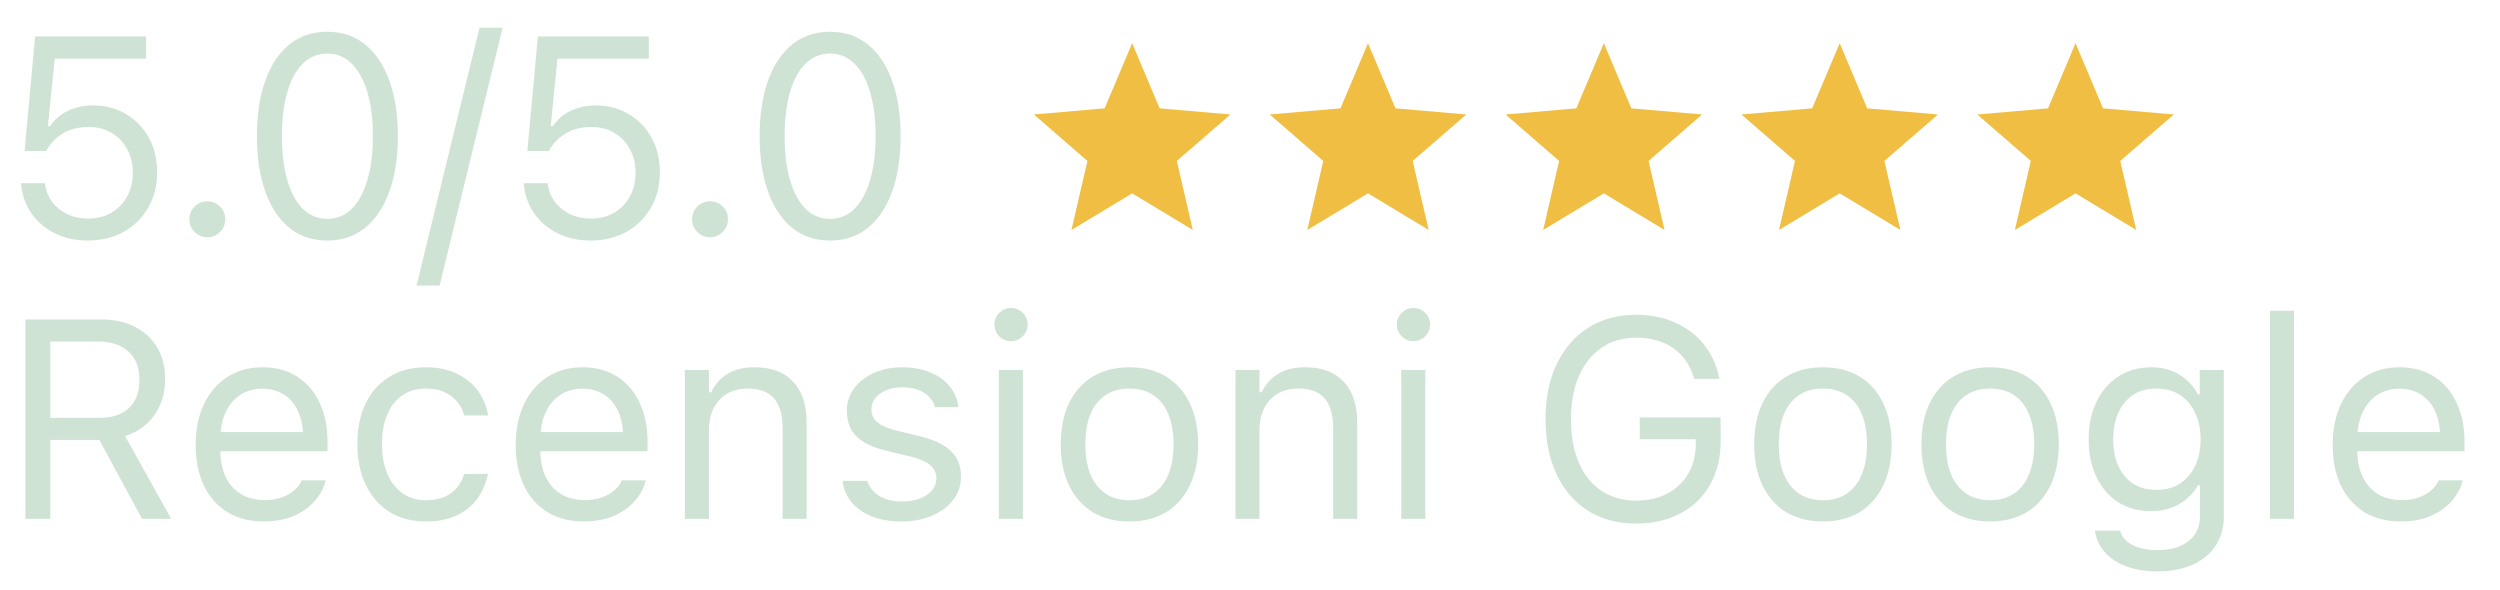
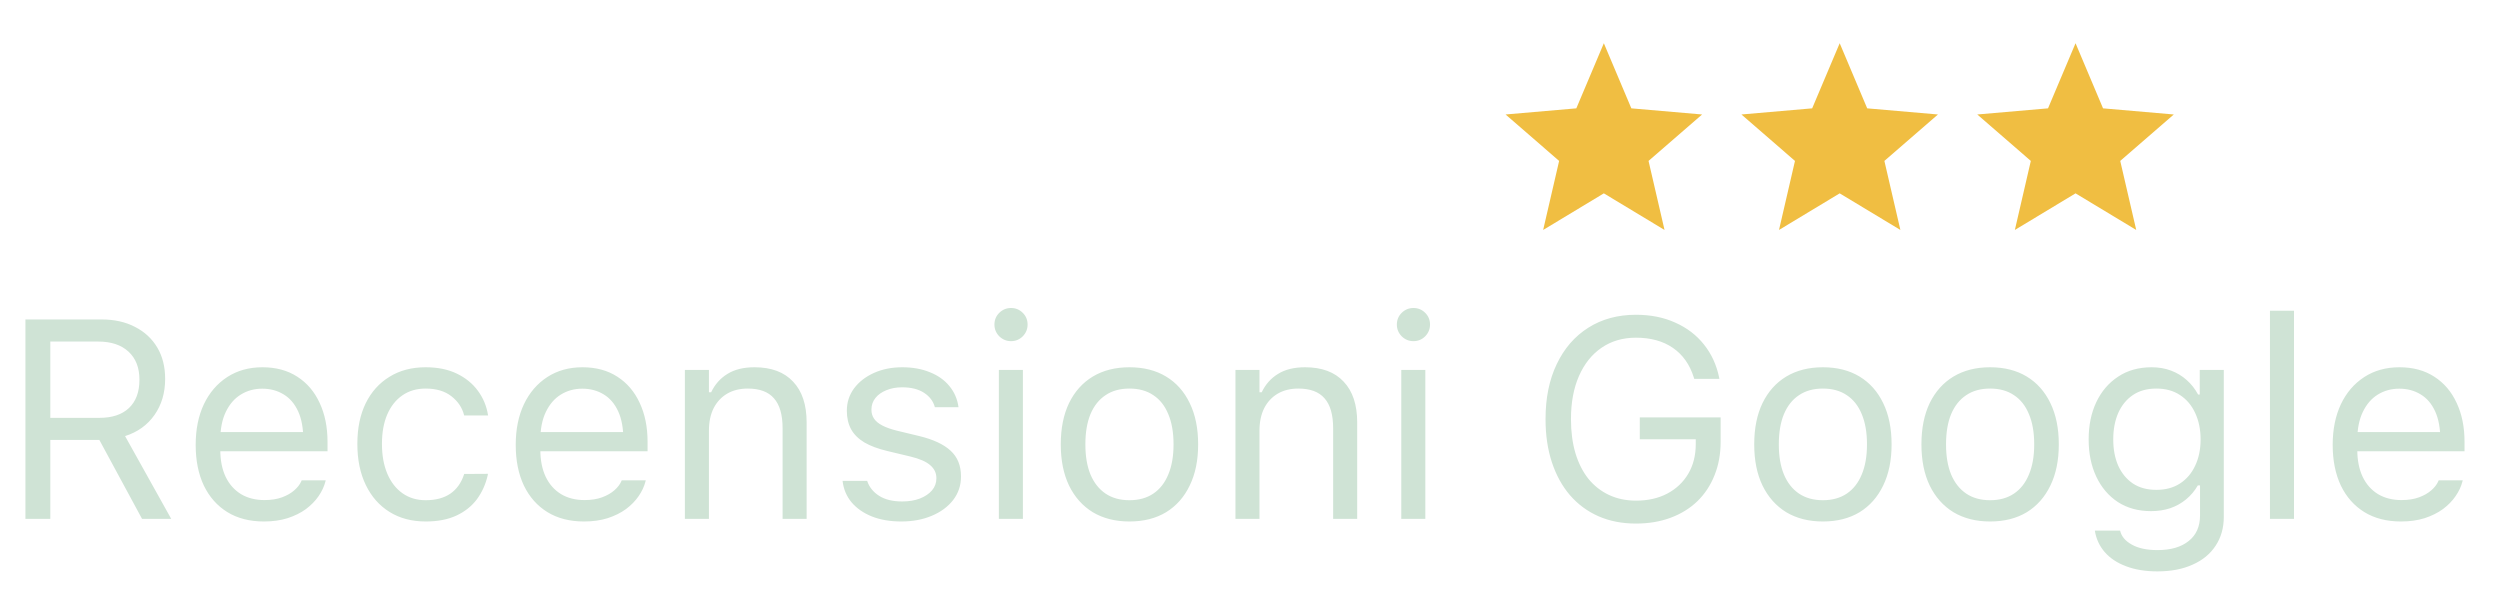
<svg xmlns="http://www.w3.org/2000/svg" width="106" height="25" viewBox="0 0 106 25" fill="none">
-   <path d="M3.721 10.199C3.197 10.199 2.73 10.096 2.32 9.889C1.91 9.682 1.58 9.4 1.33 9.045C1.084 8.686 0.939 8.281 0.896 7.832L0.891 7.768H1.904L1.91 7.814C1.945 8.084 2.043 8.33 2.203 8.553C2.367 8.771 2.58 8.945 2.842 9.074C3.107 9.203 3.404 9.268 3.732 9.268C4.107 9.268 4.438 9.186 4.723 9.021C5.008 8.854 5.23 8.623 5.391 8.33C5.551 8.037 5.631 7.701 5.631 7.322V7.311C5.631 6.936 5.549 6.604 5.385 6.314C5.225 6.021 5.004 5.793 4.723 5.629C4.441 5.465 4.117 5.383 3.75 5.383C3.469 5.383 3.209 5.426 2.971 5.512C2.736 5.598 2.527 5.727 2.344 5.898C2.27 5.969 2.199 6.045 2.133 6.127C2.07 6.209 2.012 6.301 1.957 6.402H1.043L1.488 1.545H6.193V2.488H2.32L2.033 5.348H2.127C2.252 5.156 2.406 4.996 2.59 4.867C2.773 4.738 2.979 4.641 3.205 4.574C3.436 4.504 3.678 4.469 3.932 4.469C4.463 4.469 4.934 4.592 5.344 4.838C5.754 5.08 6.076 5.414 6.311 5.84C6.545 6.262 6.662 6.746 6.662 7.293V7.305C6.662 7.871 6.535 8.373 6.281 8.811C6.031 9.244 5.686 9.584 5.244 9.83C4.803 10.076 4.295 10.199 3.721 10.199ZM8.789 10.059C8.582 10.059 8.402 9.984 8.25 9.836C8.102 9.684 8.027 9.504 8.027 9.297C8.027 9.086 8.102 8.906 8.25 8.758C8.402 8.609 8.582 8.535 8.789 8.535C9 8.535 9.18 8.609 9.328 8.758C9.477 8.906 9.551 9.086 9.551 9.297C9.551 9.504 9.477 9.684 9.328 9.836C9.18 9.984 9 10.059 8.789 10.059ZM13.875 10.199C13.25 10.199 12.715 10.02 12.27 9.66C11.828 9.301 11.488 8.791 11.25 8.131C11.012 7.467 10.893 6.682 10.893 5.775V5.764C10.893 4.857 11.012 4.074 11.25 3.414C11.488 2.754 11.828 2.244 12.27 1.885C12.715 1.525 13.25 1.346 13.875 1.346C14.5 1.346 15.035 1.525 15.48 1.885C15.926 2.244 16.268 2.754 16.506 3.414C16.748 4.074 16.869 4.857 16.869 5.764V5.775C16.869 6.682 16.748 7.467 16.506 8.131C16.268 8.791 15.926 9.301 15.48 9.66C15.035 10.02 14.5 10.199 13.875 10.199ZM13.875 9.279C14.281 9.279 14.627 9.137 14.912 8.852C15.201 8.566 15.422 8.162 15.574 7.639C15.73 7.115 15.809 6.494 15.809 5.775V5.764C15.809 5.045 15.73 4.426 15.574 3.906C15.422 3.383 15.201 2.98 14.912 2.699C14.627 2.414 14.281 2.271 13.875 2.271C13.473 2.271 13.127 2.414 12.838 2.699C12.553 2.98 12.334 3.383 12.182 3.906C12.029 4.426 11.953 5.045 11.953 5.764V5.775C11.953 6.494 12.029 7.115 12.182 7.639C12.334 8.162 12.553 8.566 12.838 8.852C13.127 9.137 13.473 9.279 13.875 9.279ZM21.311 1.176L18.639 12.109H17.66L20.332 1.176H21.311ZM25.037 10.199C24.514 10.199 24.047 10.096 23.637 9.889C23.227 9.682 22.896 9.4 22.646 9.045C22.4 8.686 22.256 8.281 22.213 7.832L22.207 7.768H23.221L23.227 7.814C23.262 8.084 23.359 8.33 23.52 8.553C23.684 8.771 23.896 8.945 24.158 9.074C24.424 9.203 24.721 9.268 25.049 9.268C25.424 9.268 25.754 9.186 26.039 9.021C26.324 8.854 26.547 8.623 26.707 8.33C26.867 8.037 26.947 7.701 26.947 7.322V7.311C26.947 6.936 26.865 6.604 26.701 6.314C26.541 6.021 26.32 5.793 26.039 5.629C25.758 5.465 25.434 5.383 25.066 5.383C24.785 5.383 24.525 5.426 24.287 5.512C24.053 5.598 23.844 5.727 23.66 5.898C23.586 5.969 23.516 6.045 23.449 6.127C23.387 6.209 23.328 6.301 23.273 6.402H22.359L22.805 1.545H27.51V2.488H23.637L23.35 5.348H23.443C23.568 5.156 23.723 4.996 23.906 4.867C24.09 4.738 24.295 4.641 24.521 4.574C24.752 4.504 24.994 4.469 25.248 4.469C25.779 4.469 26.25 4.592 26.66 4.838C27.07 5.08 27.393 5.414 27.627 5.84C27.861 6.262 27.979 6.746 27.979 7.293V7.305C27.979 7.871 27.852 8.373 27.598 8.811C27.348 9.244 27.002 9.584 26.561 9.83C26.119 10.076 25.611 10.199 25.037 10.199ZM30.105 10.059C29.898 10.059 29.719 9.984 29.566 9.836C29.418 9.684 29.344 9.504 29.344 9.297C29.344 9.086 29.418 8.906 29.566 8.758C29.719 8.609 29.898 8.535 30.105 8.535C30.316 8.535 30.496 8.609 30.645 8.758C30.793 8.906 30.867 9.086 30.867 9.297C30.867 9.504 30.793 9.684 30.645 9.836C30.496 9.984 30.316 10.059 30.105 10.059ZM35.191 10.199C34.566 10.199 34.031 10.02 33.586 9.66C33.145 9.301 32.805 8.791 32.566 8.131C32.328 7.467 32.209 6.682 32.209 5.775V5.764C32.209 4.857 32.328 4.074 32.566 3.414C32.805 2.754 33.145 2.244 33.586 1.885C34.031 1.525 34.566 1.346 35.191 1.346C35.816 1.346 36.352 1.525 36.797 1.885C37.242 2.244 37.584 2.754 37.822 3.414C38.065 4.074 38.185 4.857 38.185 5.764V5.775C38.185 6.682 38.065 7.467 37.822 8.131C37.584 8.791 37.242 9.301 36.797 9.66C36.352 10.02 35.816 10.199 35.191 10.199ZM35.191 9.279C35.598 9.279 35.943 9.137 36.228 8.852C36.518 8.566 36.738 8.162 36.891 7.639C37.047 7.115 37.125 6.494 37.125 5.775V5.764C37.125 5.045 37.047 4.426 36.891 3.906C36.738 3.383 36.518 2.98 36.228 2.699C35.943 2.414 35.598 2.271 35.191 2.271C34.789 2.271 34.443 2.414 34.154 2.699C33.869 2.98 33.65 3.383 33.498 3.906C33.346 4.426 33.27 5.045 33.27 5.764V5.775C33.27 6.494 33.346 7.115 33.498 7.639C33.65 8.162 33.869 8.566 34.154 8.852C34.443 9.137 34.789 9.279 35.191 9.279Z" fill="#CFE3D5" />
  <path d="M1.078 22V13.545H4.307C4.85 13.545 5.322 13.65 5.725 13.861C6.131 14.068 6.445 14.359 6.668 14.734C6.891 15.109 7.002 15.551 7.002 16.059V16.07C7.002 16.656 6.852 17.164 6.551 17.594C6.25 18.023 5.834 18.322 5.303 18.49L7.26 22H6.023L4.213 18.654C4.205 18.654 4.195 18.654 4.184 18.654C4.172 18.654 4.162 18.654 4.154 18.654H2.133V22H1.078ZM2.133 17.717H4.213C4.756 17.717 5.174 17.578 5.467 17.301C5.764 17.02 5.912 16.621 5.912 16.105V16.094C5.912 15.59 5.758 15.195 5.449 14.91C5.141 14.625 4.713 14.482 4.166 14.482H2.133V17.717ZM11.191 22.111C10.59 22.111 10.072 21.979 9.639 21.713C9.209 21.447 8.877 21.072 8.643 20.588C8.412 20.1 8.297 19.525 8.297 18.865V18.859C8.297 18.207 8.412 17.635 8.643 17.143C8.877 16.65 9.207 16.266 9.633 15.988C10.059 15.711 10.557 15.572 11.127 15.572C11.701 15.572 12.193 15.705 12.604 15.971C13.018 16.236 13.334 16.607 13.553 17.084C13.775 17.557 13.887 18.107 13.887 18.736V19.135H8.824V18.32H13.365L12.861 19.064V18.66C12.861 18.164 12.787 17.756 12.639 17.436C12.49 17.115 12.285 16.877 12.023 16.721C11.762 16.561 11.461 16.48 11.121 16.48C10.781 16.48 10.477 16.564 10.207 16.732C9.941 16.896 9.73 17.141 9.574 17.465C9.418 17.789 9.34 18.188 9.34 18.66V19.064C9.34 19.514 9.416 19.898 9.568 20.219C9.721 20.535 9.938 20.779 10.219 20.951C10.5 21.119 10.832 21.203 11.215 21.203C11.5 21.203 11.748 21.164 11.959 21.086C12.17 21.008 12.344 20.908 12.48 20.787C12.617 20.666 12.713 20.543 12.768 20.418L12.791 20.365H13.81L13.799 20.412C13.744 20.627 13.646 20.836 13.506 21.039C13.369 21.238 13.191 21.42 12.973 21.584C12.754 21.744 12.494 21.873 12.193 21.971C11.896 22.064 11.562 22.111 11.191 22.111ZM18.053 22.111C17.463 22.111 16.951 21.977 16.518 21.707C16.084 21.438 15.748 21.057 15.51 20.564C15.271 20.072 15.152 19.492 15.152 18.824V18.812C15.152 18.156 15.27 17.586 15.504 17.102C15.742 16.617 16.078 16.242 16.512 15.977C16.945 15.707 17.457 15.572 18.047 15.572C18.559 15.572 19 15.662 19.371 15.842C19.742 16.021 20.039 16.264 20.262 16.568C20.484 16.869 20.627 17.207 20.689 17.582L20.695 17.617H19.682L19.676 17.6C19.598 17.287 19.42 17.021 19.143 16.803C18.865 16.584 18.5 16.475 18.047 16.475C17.668 16.475 17.34 16.57 17.062 16.762C16.785 16.953 16.57 17.225 16.418 17.576C16.27 17.924 16.195 18.336 16.195 18.812V18.824C16.195 19.309 16.271 19.73 16.424 20.09C16.576 20.445 16.791 20.721 17.068 20.916C17.346 21.111 17.672 21.209 18.047 21.209C18.473 21.209 18.82 21.117 19.09 20.934C19.359 20.75 19.553 20.482 19.67 20.131L19.682 20.096L20.689 20.09L20.678 20.154C20.592 20.533 20.439 20.871 20.221 21.168C20.002 21.461 19.713 21.691 19.354 21.859C18.994 22.027 18.561 22.111 18.053 22.111ZM24.762 22.111C24.16 22.111 23.643 21.979 23.209 21.713C22.779 21.447 22.447 21.072 22.213 20.588C21.982 20.1 21.867 19.525 21.867 18.865V18.859C21.867 18.207 21.982 17.635 22.213 17.143C22.447 16.65 22.777 16.266 23.203 15.988C23.629 15.711 24.127 15.572 24.697 15.572C25.271 15.572 25.764 15.705 26.174 15.971C26.588 16.236 26.904 16.607 27.123 17.084C27.346 17.557 27.457 18.107 27.457 18.736V19.135H22.395V18.32H26.936L26.432 19.064V18.66C26.432 18.164 26.357 17.756 26.209 17.436C26.061 17.115 25.855 16.877 25.594 16.721C25.332 16.561 25.031 16.48 24.691 16.48C24.352 16.48 24.047 16.564 23.777 16.732C23.512 16.896 23.301 17.141 23.145 17.465C22.988 17.789 22.91 18.188 22.91 18.66V19.064C22.91 19.514 22.986 19.898 23.139 20.219C23.291 20.535 23.508 20.779 23.789 20.951C24.07 21.119 24.402 21.203 24.785 21.203C25.07 21.203 25.318 21.164 25.529 21.086C25.74 21.008 25.914 20.908 26.051 20.787C26.188 20.666 26.283 20.543 26.338 20.418L26.361 20.365H27.381L27.369 20.412C27.314 20.627 27.217 20.836 27.076 21.039C26.939 21.238 26.762 21.42 26.543 21.584C26.324 21.744 26.064 21.873 25.764 21.971C25.467 22.064 25.133 22.111 24.762 22.111ZM29.039 22V15.684H30.059V16.633H30.152C30.312 16.297 30.543 16.037 30.844 15.854C31.145 15.666 31.527 15.572 31.992 15.572C32.703 15.572 33.248 15.775 33.627 16.182C34.01 16.584 34.201 17.16 34.201 17.91V22H33.182V18.156C33.182 17.586 33.06 17.164 32.818 16.891C32.58 16.613 32.209 16.475 31.705 16.475C31.369 16.475 31.078 16.547 30.832 16.691C30.586 16.836 30.395 17.041 30.258 17.307C30.125 17.572 30.059 17.891 30.059 18.262V22H29.039ZM38.215 22.111C37.746 22.111 37.332 22.041 36.973 21.9C36.613 21.756 36.324 21.555 36.105 21.297C35.891 21.039 35.764 20.736 35.725 20.389H36.768C36.853 20.65 37.022 20.861 37.272 21.021C37.522 21.182 37.848 21.262 38.25 21.262C38.535 21.262 38.785 21.221 39 21.139C39.219 21.053 39.391 20.938 39.516 20.793C39.641 20.645 39.703 20.475 39.703 20.283V20.271C39.703 20.057 39.617 19.875 39.445 19.727C39.273 19.574 38.992 19.451 38.602 19.357L37.623 19.123C37.228 19.029 36.904 18.908 36.65 18.76C36.397 18.607 36.209 18.422 36.088 18.203C35.967 17.98 35.906 17.719 35.906 17.418V17.412C35.906 17.061 36.008 16.746 36.211 16.469C36.418 16.191 36.699 15.973 37.055 15.812C37.41 15.652 37.81 15.572 38.256 15.572C38.697 15.572 39.088 15.643 39.428 15.783C39.772 15.92 40.047 16.115 40.254 16.369C40.465 16.623 40.594 16.922 40.641 17.266H39.639C39.572 17.016 39.42 16.812 39.182 16.656C38.943 16.5 38.633 16.422 38.25 16.422C38 16.422 37.777 16.463 37.582 16.545C37.387 16.623 37.232 16.732 37.119 16.873C37.006 17.014 36.949 17.178 36.949 17.365V17.377C36.949 17.518 36.986 17.643 37.06 17.752C37.135 17.861 37.25 17.957 37.406 18.039C37.562 18.121 37.764 18.193 38.01 18.256L38.982 18.49C39.576 18.635 40.018 18.842 40.307 19.111C40.6 19.381 40.746 19.742 40.746 20.195V20.207C40.746 20.582 40.635 20.914 40.412 21.203C40.19 21.488 39.887 21.711 39.504 21.871C39.125 22.031 38.695 22.111 38.215 22.111ZM42.352 22V15.684H43.371V22H42.352ZM42.867 14.465C42.676 14.465 42.51 14.396 42.369 14.26C42.232 14.119 42.164 13.953 42.164 13.762C42.164 13.566 42.232 13.4 42.369 13.264C42.51 13.127 42.676 13.059 42.867 13.059C43.062 13.059 43.228 13.127 43.365 13.264C43.502 13.4 43.57 13.566 43.57 13.762C43.57 13.953 43.502 14.119 43.365 14.26C43.228 14.396 43.062 14.465 42.867 14.465ZM47.889 22.111C47.291 22.111 46.773 21.98 46.336 21.719C45.902 21.453 45.566 21.076 45.328 20.588C45.094 20.1 44.977 19.52 44.977 18.848V18.836C44.977 18.16 45.094 17.578 45.328 17.09C45.566 16.602 45.902 16.227 46.336 15.965C46.773 15.703 47.291 15.572 47.889 15.572C48.49 15.572 49.008 15.703 49.441 15.965C49.875 16.227 50.209 16.602 50.443 17.09C50.682 17.578 50.801 18.16 50.801 18.836V18.848C50.801 19.52 50.682 20.1 50.443 20.588C50.209 21.076 49.875 21.453 49.441 21.719C49.008 21.98 48.49 22.111 47.889 22.111ZM47.889 21.209C48.287 21.209 48.625 21.115 48.902 20.928C49.18 20.74 49.391 20.471 49.535 20.119C49.684 19.768 49.758 19.344 49.758 18.848V18.836C49.758 18.336 49.684 17.91 49.535 17.559C49.391 17.207 49.18 16.939 48.902 16.756C48.625 16.568 48.287 16.475 47.889 16.475C47.49 16.475 47.152 16.568 46.875 16.756C46.598 16.939 46.385 17.207 46.236 17.559C46.092 17.91 46.02 18.336 46.02 18.836V18.848C46.02 19.344 46.092 19.768 46.236 20.119C46.385 20.471 46.598 20.74 46.875 20.928C47.152 21.115 47.49 21.209 47.889 21.209ZM52.383 22V15.684H53.402V16.633H53.496C53.656 16.297 53.887 16.037 54.188 15.854C54.488 15.666 54.871 15.572 55.336 15.572C56.047 15.572 56.592 15.775 56.971 16.182C57.353 16.584 57.545 17.16 57.545 17.91V22H56.525V18.156C56.525 17.586 56.404 17.164 56.162 16.891C55.924 16.613 55.553 16.475 55.049 16.475C54.713 16.475 54.422 16.547 54.176 16.691C53.93 16.836 53.738 17.041 53.602 17.307C53.469 17.572 53.402 17.891 53.402 18.262V22H52.383ZM59.414 22V15.684H60.434V22H59.414ZM59.93 14.465C59.738 14.465 59.572 14.396 59.432 14.26C59.295 14.119 59.227 13.953 59.227 13.762C59.227 13.566 59.295 13.4 59.432 13.264C59.572 13.127 59.738 13.059 59.93 13.059C60.125 13.059 60.291 13.127 60.428 13.264C60.565 13.4 60.633 13.566 60.633 13.762C60.633 13.953 60.565 14.119 60.428 14.26C60.291 14.396 60.125 14.465 59.93 14.465ZM69.363 22.199C68.777 22.199 68.248 22.096 67.775 21.889C67.307 21.682 66.904 21.385 66.568 20.998C66.236 20.611 65.981 20.146 65.801 19.604C65.621 19.061 65.531 18.451 65.531 17.775V17.764C65.531 16.873 65.689 16.098 66.006 15.438C66.322 14.773 66.768 14.26 67.342 13.896C67.92 13.529 68.594 13.346 69.363 13.346C69.988 13.346 70.545 13.457 71.033 13.68C71.525 13.898 71.93 14.207 72.246 14.605C72.566 15.004 72.781 15.471 72.891 16.006L72.902 16.064H71.836L71.818 16.006C71.647 15.459 71.352 15.041 70.934 14.752C70.516 14.463 69.992 14.318 69.363 14.318C68.805 14.318 68.318 14.461 67.904 14.746C67.494 15.027 67.176 15.426 66.949 15.941C66.723 16.457 66.609 17.064 66.609 17.764V17.775C66.609 18.307 66.672 18.785 66.797 19.211C66.926 19.637 67.109 20 67.348 20.301C67.59 20.598 67.881 20.826 68.221 20.986C68.561 21.146 68.943 21.227 69.369 21.227C69.873 21.227 70.314 21.127 70.693 20.928C71.076 20.725 71.373 20.443 71.584 20.084C71.795 19.725 71.9 19.307 71.9 18.83V18.625H69.527V17.699H72.955V18.73C72.955 19.25 72.869 19.723 72.697 20.148C72.529 20.574 72.287 20.941 71.971 21.25C71.654 21.555 71.275 21.789 70.834 21.953C70.393 22.117 69.902 22.199 69.363 22.199ZM77.291 22.111C76.693 22.111 76.176 21.98 75.738 21.719C75.305 21.453 74.969 21.076 74.731 20.588C74.496 20.1 74.379 19.52 74.379 18.848V18.836C74.379 18.16 74.496 17.578 74.731 17.09C74.969 16.602 75.305 16.227 75.738 15.965C76.176 15.703 76.693 15.572 77.291 15.572C77.893 15.572 78.41 15.703 78.844 15.965C79.277 16.227 79.611 16.602 79.846 17.09C80.084 17.578 80.203 18.16 80.203 18.836V18.848C80.203 19.52 80.084 20.1 79.846 20.588C79.611 21.076 79.277 21.453 78.844 21.719C78.41 21.98 77.893 22.111 77.291 22.111ZM77.291 21.209C77.689 21.209 78.027 21.115 78.305 20.928C78.582 20.74 78.793 20.471 78.938 20.119C79.086 19.768 79.16 19.344 79.16 18.848V18.836C79.16 18.336 79.086 17.91 78.938 17.559C78.793 17.207 78.582 16.939 78.305 16.756C78.027 16.568 77.689 16.475 77.291 16.475C76.893 16.475 76.555 16.568 76.277 16.756C76 16.939 75.787 17.207 75.639 17.559C75.494 17.91 75.422 18.336 75.422 18.836V18.848C75.422 19.344 75.494 19.768 75.639 20.119C75.787 20.471 76 20.74 76.277 20.928C76.555 21.115 76.893 21.209 77.291 21.209ZM84.381 22.111C83.783 22.111 83.266 21.98 82.828 21.719C82.394 21.453 82.059 21.076 81.82 20.588C81.586 20.1 81.469 19.52 81.469 18.848V18.836C81.469 18.16 81.586 17.578 81.82 17.09C82.059 16.602 82.394 16.227 82.828 15.965C83.266 15.703 83.783 15.572 84.381 15.572C84.982 15.572 85.5 15.703 85.934 15.965C86.367 16.227 86.701 16.602 86.936 17.09C87.174 17.578 87.293 18.16 87.293 18.836V18.848C87.293 19.52 87.174 20.1 86.936 20.588C86.701 21.076 86.367 21.453 85.934 21.719C85.5 21.98 84.982 22.111 84.381 22.111ZM84.381 21.209C84.779 21.209 85.117 21.115 85.394 20.928C85.672 20.74 85.883 20.471 86.027 20.119C86.176 19.768 86.25 19.344 86.25 18.848V18.836C86.25 18.336 86.176 17.91 86.027 17.559C85.883 17.207 85.672 16.939 85.394 16.756C85.117 16.568 84.779 16.475 84.381 16.475C83.982 16.475 83.644 16.568 83.367 16.756C83.09 16.939 82.877 17.207 82.728 17.559C82.584 17.91 82.512 18.336 82.512 18.836V18.848C82.512 19.344 82.584 19.768 82.728 20.119C82.877 20.471 83.09 20.74 83.367 20.928C83.644 21.115 83.982 21.209 84.381 21.209ZM91.477 24.227C90.969 24.227 90.525 24.154 90.147 24.01C89.768 23.869 89.465 23.668 89.238 23.406C89.016 23.148 88.877 22.848 88.822 22.504L88.834 22.498H89.889L89.894 22.504C89.949 22.742 90.113 22.938 90.387 23.09C90.66 23.246 91.023 23.324 91.477 23.324C92.043 23.324 92.484 23.195 92.801 22.938C93.121 22.684 93.281 22.324 93.281 21.859V20.582H93.188C93.055 20.812 92.889 21.01 92.689 21.174C92.49 21.338 92.266 21.463 92.016 21.549C91.766 21.631 91.496 21.672 91.207 21.672C90.664 21.672 90.193 21.543 89.795 21.285C89.4 21.023 89.096 20.664 88.881 20.207C88.666 19.75 88.559 19.227 88.559 18.637V18.625C88.559 18.035 88.666 17.512 88.881 17.055C89.1 16.594 89.408 16.232 89.807 15.971C90.205 15.705 90.68 15.572 91.231 15.572C91.527 15.572 91.801 15.619 92.051 15.713C92.301 15.807 92.522 15.94 92.713 16.111C92.908 16.283 93.07 16.488 93.199 16.727H93.269V15.684H94.289V21.912C94.289 22.381 94.174 22.789 93.943 23.137C93.717 23.484 93.393 23.752 92.971 23.939C92.549 24.131 92.051 24.227 91.477 24.227ZM91.43 20.77C91.82 20.77 92.154 20.68 92.432 20.5C92.713 20.316 92.928 20.064 93.076 19.744C93.228 19.424 93.305 19.055 93.305 18.637V18.625C93.305 18.207 93.228 17.836 93.076 17.512C92.928 17.188 92.713 16.934 92.432 16.75C92.154 16.566 91.82 16.475 91.43 16.475C91.039 16.475 90.707 16.566 90.434 16.75C90.164 16.934 89.957 17.188 89.812 17.512C89.672 17.836 89.602 18.207 89.602 18.625V18.637C89.602 19.055 89.672 19.424 89.812 19.744C89.957 20.064 90.164 20.316 90.434 20.5C90.707 20.68 91.039 20.77 91.43 20.77ZM96.246 22V13.176H97.266V22H96.246ZM101.801 22.111C101.199 22.111 100.682 21.979 100.248 21.713C99.818 21.447 99.486 21.072 99.252 20.588C99.022 20.1 98.906 19.525 98.906 18.865V18.859C98.906 18.207 99.022 17.635 99.252 17.143C99.486 16.65 99.816 16.266 100.242 15.988C100.668 15.711 101.166 15.572 101.736 15.572C102.311 15.572 102.803 15.705 103.213 15.971C103.627 16.236 103.943 16.607 104.162 17.084C104.385 17.557 104.496 18.107 104.496 18.736V19.135H99.434V18.32H103.975L103.471 19.064V18.66C103.471 18.164 103.396 17.756 103.248 17.436C103.1 17.115 102.895 16.877 102.633 16.721C102.371 16.561 102.07 16.48 101.73 16.48C101.391 16.48 101.086 16.564 100.816 16.732C100.551 16.896 100.34 17.141 100.184 17.465C100.027 17.789 99.949 18.188 99.949 18.66V19.064C99.949 19.514 100.025 19.898 100.178 20.219C100.33 20.535 100.547 20.779 100.828 20.951C101.109 21.119 101.441 21.203 101.824 21.203C102.109 21.203 102.357 21.164 102.568 21.086C102.779 21.008 102.953 20.908 103.09 20.787C103.227 20.666 103.322 20.543 103.377 20.418L103.4 20.365H104.42L104.408 20.412C104.354 20.627 104.256 20.836 104.115 21.039C103.979 21.238 103.801 21.42 103.582 21.584C103.363 21.744 103.104 21.873 102.803 21.971C102.506 22.064 102.172 22.111 101.801 22.111Z" fill="#CFE3D5" />
-   <path d="M45.43 9.75L46.107 6.823L43.836 4.854L46.836 4.594L48.003 1.833L49.169 4.594L52.169 4.854L49.898 6.823L50.575 9.75L48.003 8.198L45.43 9.75Z" fill="#F0BE42" />
  <path d="M65.43 9.75L66.107 6.823L63.836 4.854L66.836 4.594L68.003 1.833L69.169 4.594L72.169 4.854L69.898 6.823L70.576 9.75L68.003 8.198L65.43 9.75Z" fill="#F0BE42" />
  <path d="M85.43 9.75L86.107 6.823L83.836 4.854L86.836 4.594L88.003 1.833L89.169 4.594L92.169 4.854L89.898 6.823L90.576 9.75L88.003 8.198L85.43 9.75Z" fill="#F0BE42" />
-   <path d="M55.43 9.75L56.107 6.823L53.836 4.854L56.836 4.594L58.003 1.833L59.169 4.594L62.169 4.854L59.898 6.823L60.575 9.75L58.003 8.198L55.43 9.75Z" fill="#F0BE42" />
  <path d="M75.43 9.75L76.107 6.823L73.836 4.854L76.836 4.594L78.003 1.833L79.169 4.594L82.169 4.854L79.898 6.823L80.576 9.75L78.003 8.198L75.43 9.75Z" fill="#F0BE42" />
</svg>